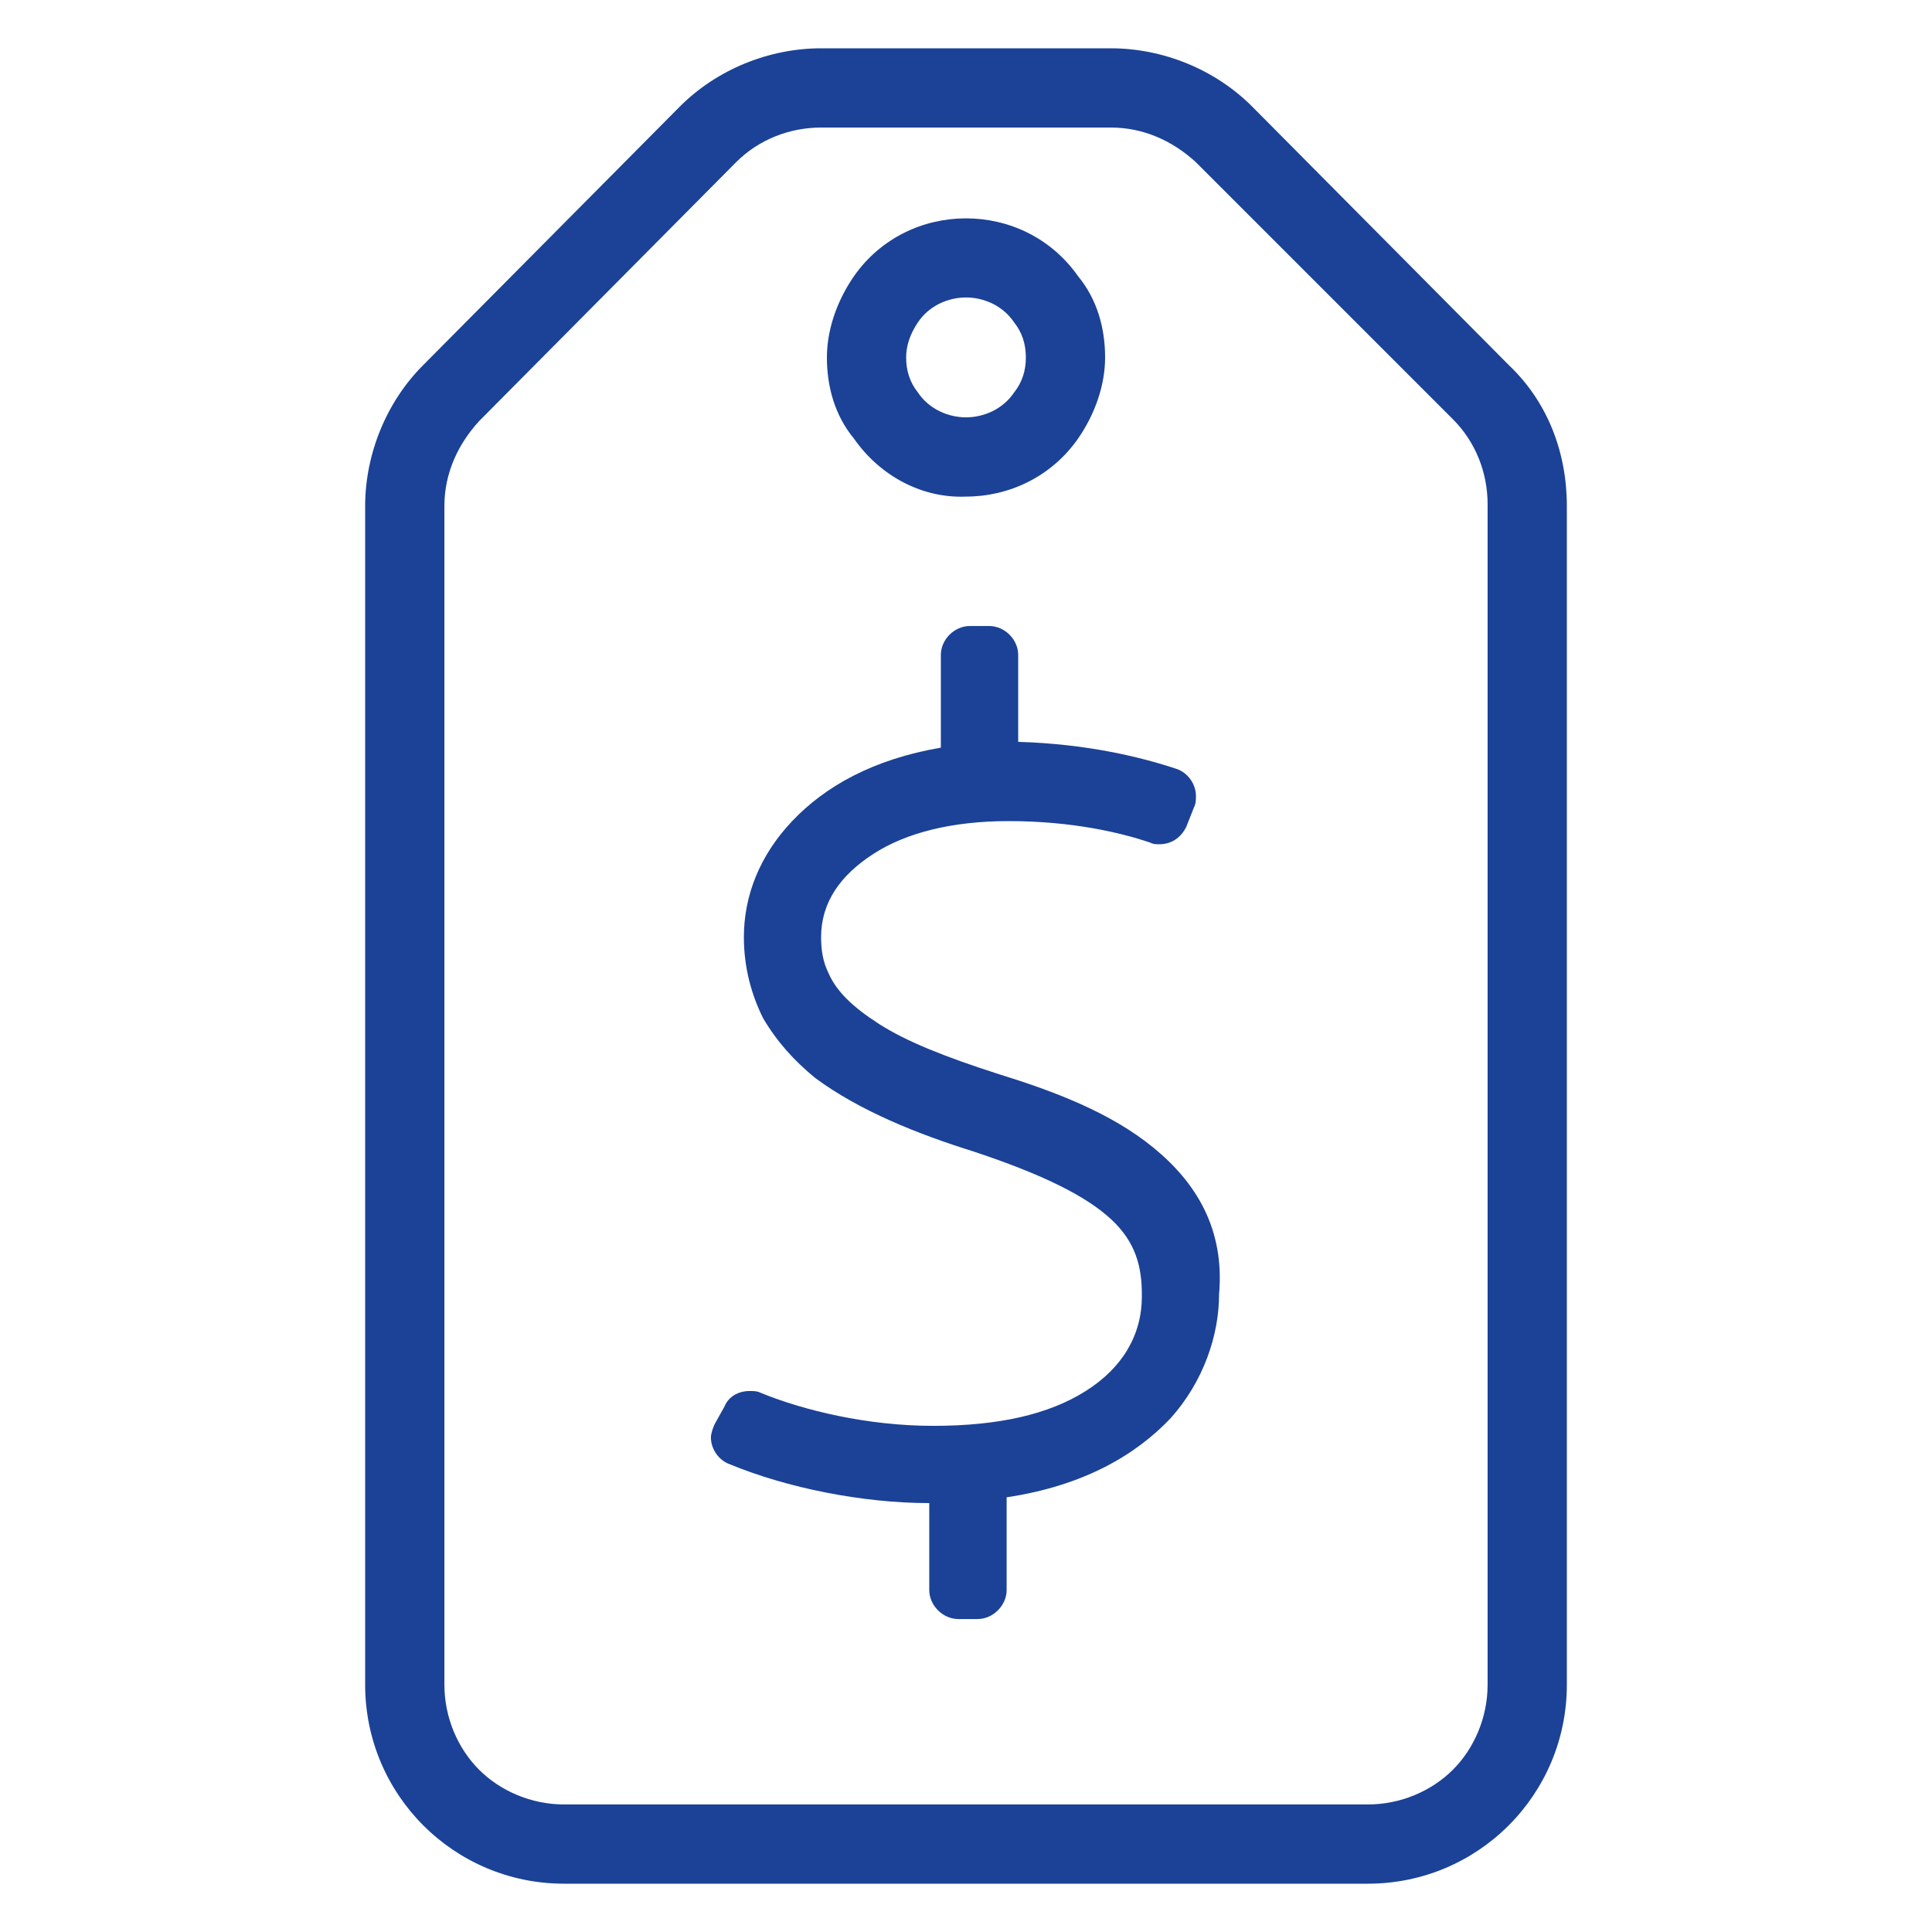
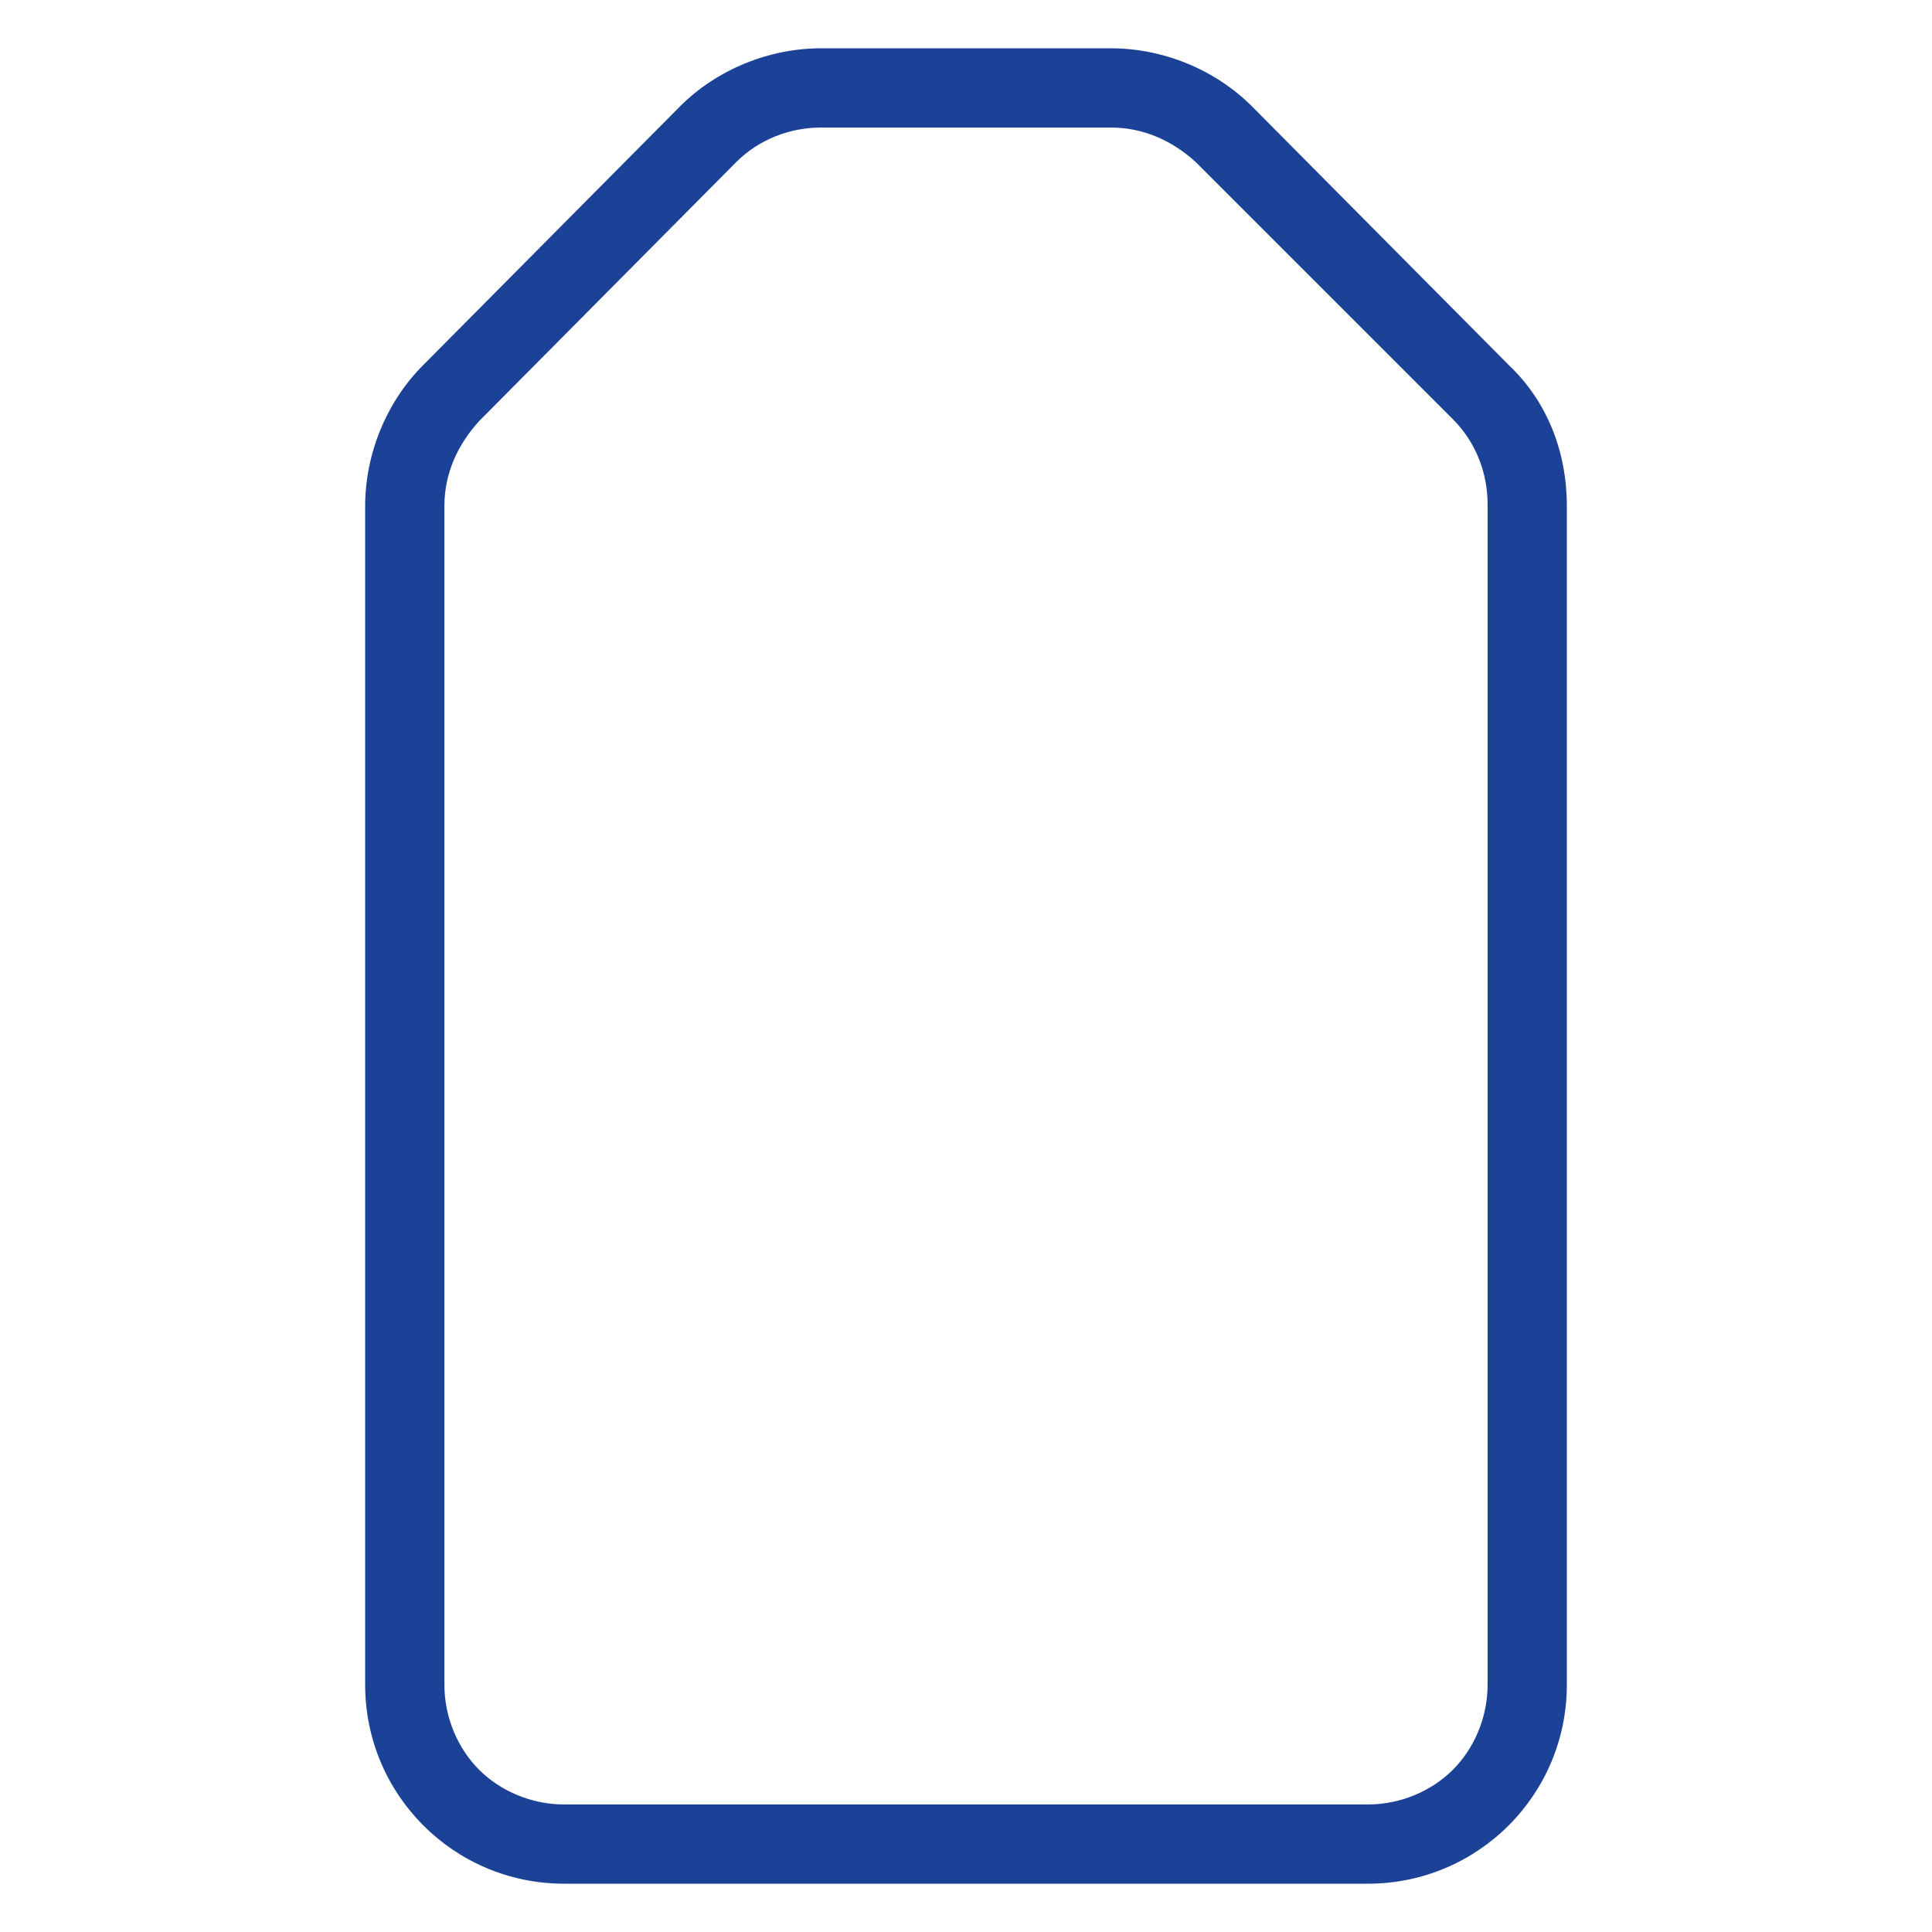
<svg xmlns="http://www.w3.org/2000/svg" width="60pt" height="60pt" viewBox="0 0 60 60" version="1.1">
  <g id="surface1">
-     <path style=" stroke:none;fill-rule:nonzero;fill:rgb(10.588%,25.882%,59.216%);fill-opacity:1;" d="M 35.82 35.641 C 34.5 34.559 32.762 33.898 31.02 33.359 C 29.34 32.82 28.141 32.34 27.301 31.801 C 26.461 31.262 25.98 30.781 25.738 30.238 C 25.559 29.879 25.5 29.52 25.5 29.102 C 25.5 28.02 26.102 27.18 27.121 26.52 C 28.141 25.859 29.578 25.5 31.32 25.5 C 33.301 25.5 34.801 25.859 35.699 26.16 C 35.82 26.219 35.879 26.219 36 26.219 C 36.359 26.219 36.66 26.039 36.84 25.68 L 37.078 25.078 C 37.141 24.961 37.141 24.84 37.141 24.719 C 37.141 24.359 36.898 24 36.539 23.879 C 35.461 23.52 33.781 23.102 31.621 23.039 L 31.621 20.34 C 31.621 19.859 31.199 19.441 30.719 19.441 L 30.121 19.441 C 29.641 19.441 29.219 19.859 29.219 20.34 L 29.219 23.219 C 27.121 23.578 25.621 24.422 24.602 25.5 C 23.578 26.578 23.102 27.84 23.102 29.102 C 23.102 30.059 23.34 30.898 23.699 31.621 C 24.121 32.34 24.66 32.941 25.32 33.48 C 26.699 34.5 28.5 35.219 30.238 35.762 C 32.398 36.48 33.719 37.141 34.5 37.859 C 35.281 38.578 35.461 39.359 35.461 40.199 L 35.461 40.262 C 35.461 41.461 34.859 42.48 33.719 43.199 C 32.578 43.922 31.02 44.281 28.98 44.281 C 26.941 44.281 24.961 43.801 23.641 43.262 C 23.52 43.199 23.398 43.199 23.281 43.199 C 22.922 43.199 22.621 43.379 22.5 43.68 L 22.199 44.219 C 22.141 44.34 22.078 44.52 22.078 44.641 C 22.078 45 22.32 45.359 22.68 45.48 C 24.422 46.199 26.762 46.68 28.859 46.68 L 28.859 49.379 C 28.859 49.859 29.281 50.281 29.762 50.281 L 30.359 50.281 C 30.84 50.281 31.262 49.859 31.262 49.379 L 31.262 46.5 C 33.66 46.141 35.281 45.18 36.359 44.039 C 37.379 42.898 37.859 41.461 37.859 40.199 C 38.039 38.16 37.141 36.719 35.82 35.641 Z M 35.82 35.641 " />
    <path style=" stroke:none;fill-rule:nonzero;fill:rgb(10.588%,25.882%,59.216%);fill-opacity:1;" d="M 46.859 11.34 L 38.879 3.301 C 37.738 2.16 36.121 1.5 34.5 1.5 L 25.5 1.5 C 23.879 1.5 22.262 2.16 21.121 3.301 L 13.141 11.34 C 12 12.48 11.34 14.102 11.34 15.719 L 11.34 52.32 C 11.34 55.738 14.102 58.5 17.52 58.5 L 42.48 58.5 C 45.898 58.5 48.66 55.738 48.66 52.32 L 48.66 15.719 C 48.66 14.039 48.059 12.48 46.859 11.34 Z M 46.199 52.32 C 46.199 53.34 45.781 54.301 45.121 54.961 C 44.461 55.621 43.5 56.039 42.48 56.039 L 17.52 56.039 C 16.5 56.039 15.539 55.621 14.879 54.961 C 14.219 54.301 13.801 53.34 13.801 52.32 L 13.801 15.719 C 13.801 14.699 14.219 13.801 14.879 13.078 L 22.859 5.039 C 23.578 4.32 24.539 3.961 25.5 3.961 L 34.5 3.961 C 35.52 3.961 36.422 4.379 37.141 5.039 L 45.121 13.02 C 45.84 13.738 46.199 14.699 46.199 15.66 Z M 46.199 52.32 " />
-     <path style=" stroke:none;fill-rule:nonzero;fill:rgb(10.588%,25.882%,59.216%);fill-opacity:1;" d="M 30 15.422 C 31.32 15.422 32.641 14.82 33.48 13.621 C 34.02 12.84 34.32 11.941 34.32 11.102 C 34.32 10.199 34.078 9.301 33.48 8.578 C 32.641 7.379 31.32 6.781 30 6.781 C 28.68 6.781 27.359 7.379 26.52 8.578 C 25.98 9.359 25.68 10.262 25.68 11.102 C 25.68 12 25.922 12.898 26.52 13.621 C 27.359 14.82 28.68 15.48 30 15.422 Z M 28.5 10.02 C 28.859 9.48 29.461 9.238 30 9.238 C 30.539 9.238 31.141 9.48 31.5 10.02 C 31.738 10.32 31.859 10.68 31.859 11.102 C 31.859 11.52 31.738 11.879 31.5 12.18 C 31.141 12.719 30.539 12.961 30 12.961 C 29.461 12.961 28.859 12.719 28.5 12.18 C 28.262 11.879 28.141 11.52 28.141 11.102 C 28.141 10.738 28.262 10.379 28.5 10.02 Z M 28.5 10.02 " />
  </g>
</svg>